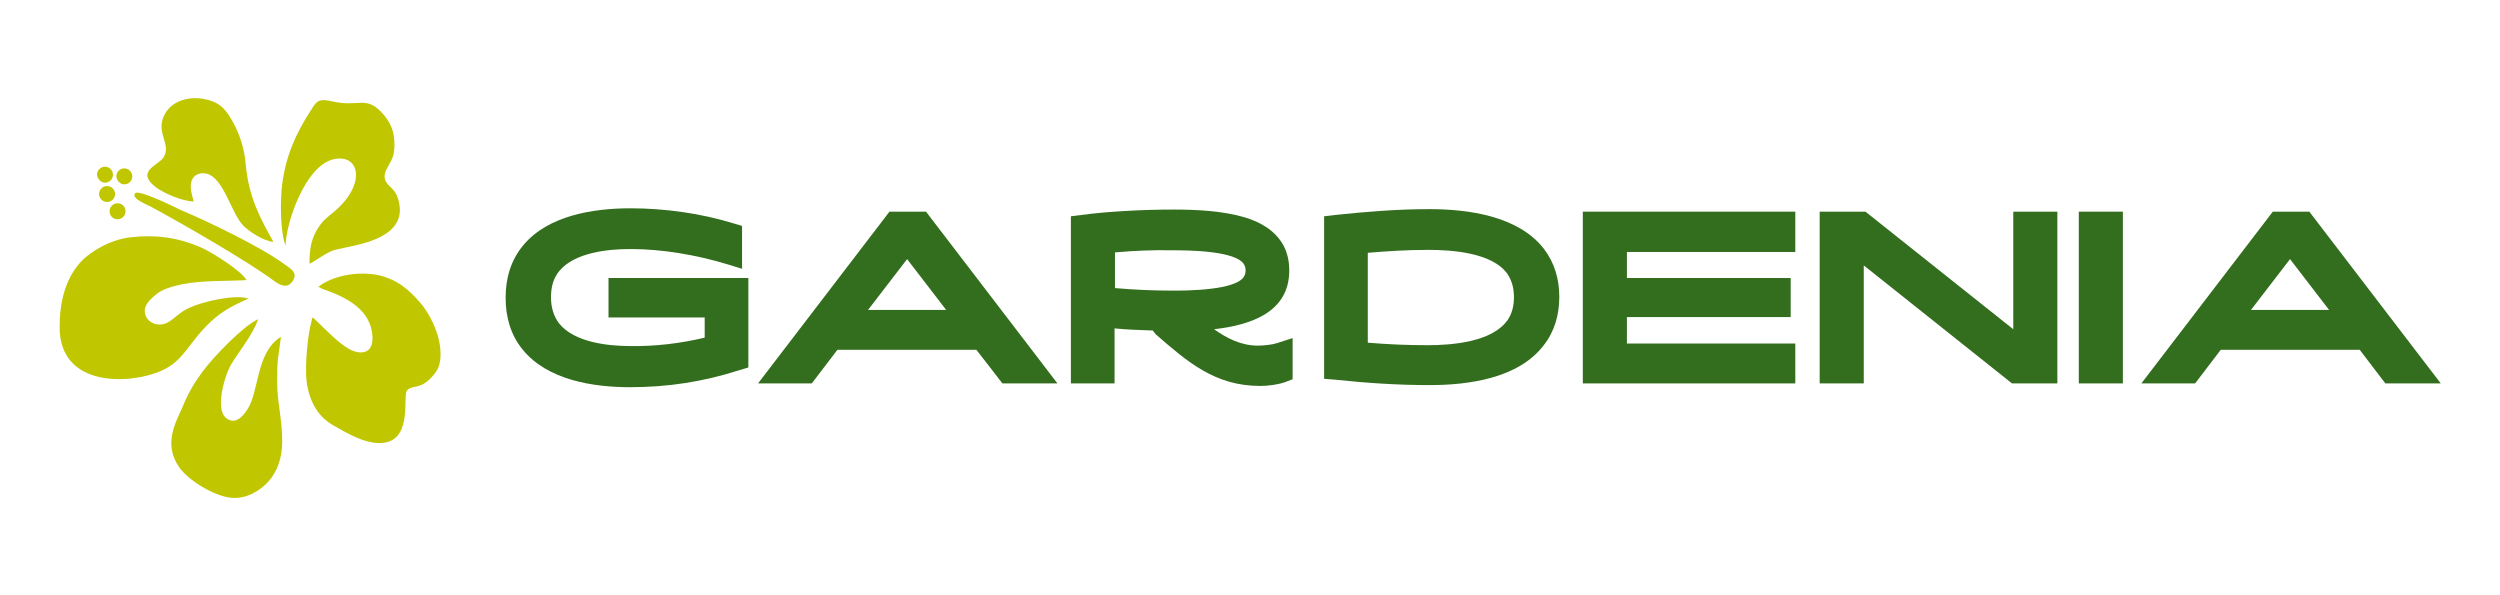
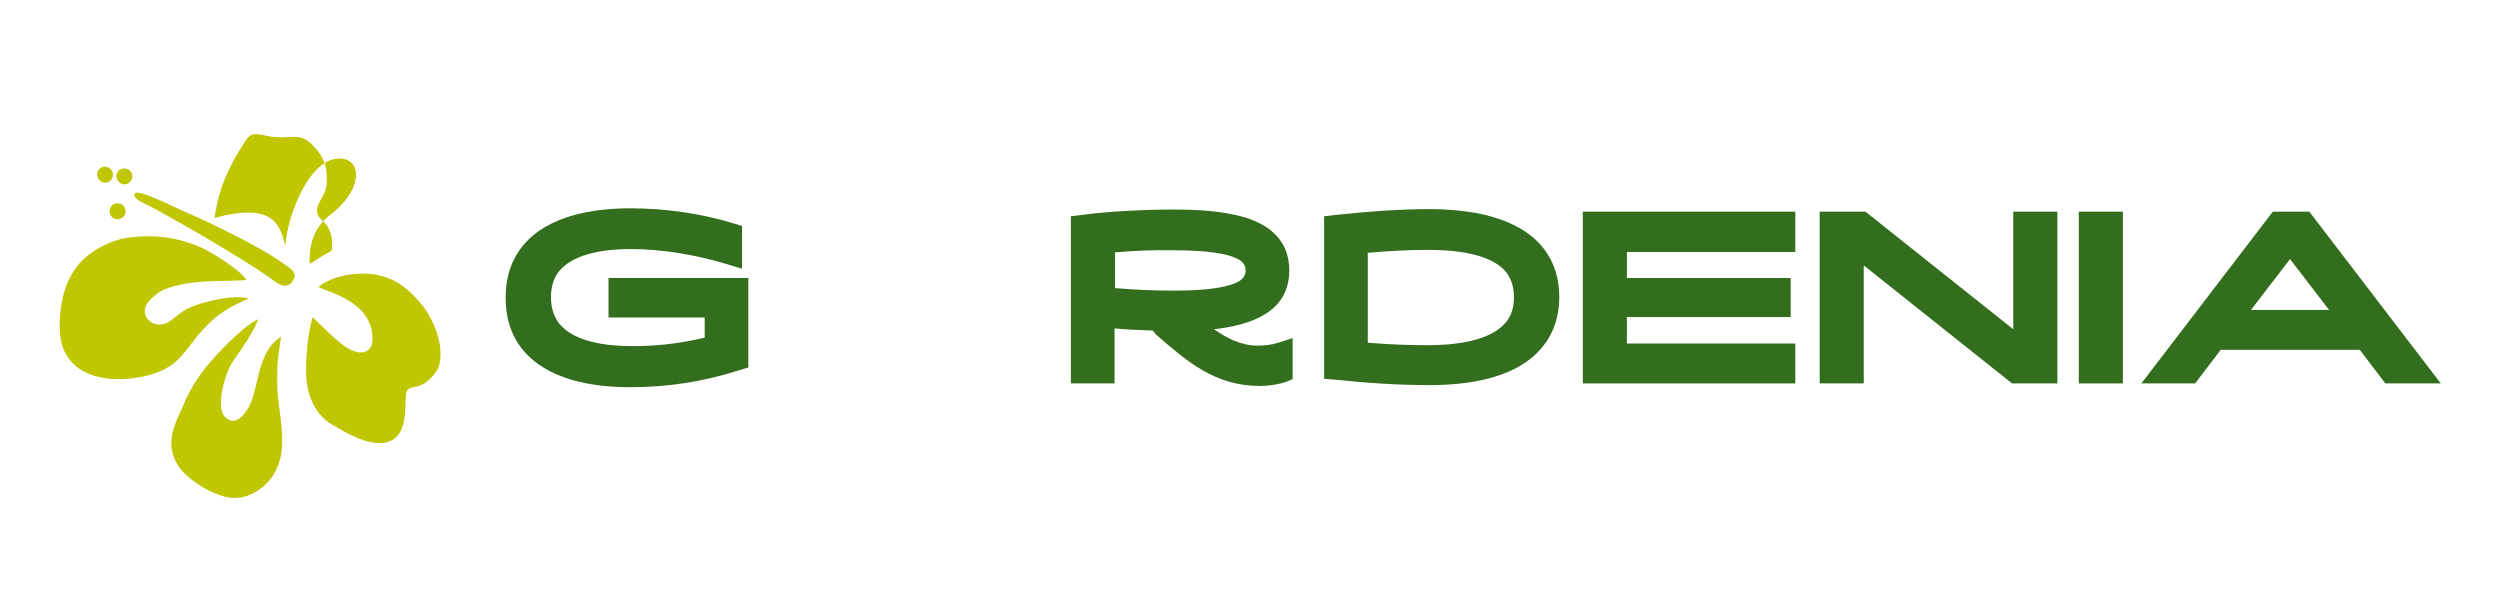
<svg xmlns="http://www.w3.org/2000/svg" version="1.1" id="Warstwa_1" x="0px" y="0px" viewBox="0 0 595.3 141.7" style="enable-background:new 0 0 595.3 141.7;" xml:space="preserve">
  <style type="text/css">
	.st0{fill:#C0C600;}
	.st1{fill:#336E1E;}
</style>
  <g>
    <g>
      <g>
        <g>
          <path class="st0" d="M59.2,71.1c-3.4-1.1-11.1,0.8-13.9,2.1c-2.6,1.2-3.1,2.1-4.9,3.3c-2.1,1.5-4.9,0.7-5.7-1.3      c-1-2.5,1.5-4.2,2.6-5.2c1.5-1.2,3.7-1.8,6-2.3c5.2-1,10-0.7,15.4-1c-1.1-2.1-8.1-6.6-11.1-7.9c-5.2-2.2-10.3-3-16.5-2.3      c-5.2,0.6-10.3,3.8-12.5,6.6c-3,3.7-4.4,8.7-4.4,14.8c0,14.6,17,13.6,24.2,10.4c5.6-2.5,6.3-6.6,11.9-11.8      c2.6-2.4,5.1-3.7,8.2-5.1c0.2-0.1,0.3-0.1,0.4-0.2C59.1,71.2,59.1,71.2,59.2,71.1" />
          <path class="st0" d="M75.8,68.3l1,0.5c5.5,1.9,11.9,4.9,11.9,11.9c0,2-1,3.4-3.2,3.2c-1.8-0.2-3.2-1.3-4.3-2.1      c-2-1.5-6.3-5.9-6.7-6.2c-0.3,0.4-0.2,0.1-0.3,0.8C73.2,80,72.6,87.1,73,90.8c0.7,5.2,3,8.6,6.4,10.5c2.8,1.6,8.4,5.1,12.7,4      c6-1.5,3.8-11,4.8-12.3c1.2-1.4,3-0.2,5.6-2.9c1.5-1.5,2.5-2.9,2.4-6.1c-0.1-4.7-2.8-9.7-5-12.1c-2.4-2.7-5.2-5.5-10.4-6.5      C84.5,64.6,79,65.8,75.8,68.3" />
-           <path class="st0" d="M68,58.5c0.1-5.5,4.7-19.1,11.5-20.6c6.2-1.3,7.7,5.9,0.3,12.3c-2.1,1.8-2.9,2.1-4.5,4.8      c-1.3,2.4-1.6,4.7-1.6,7.8c0.9-0.3,2.8-1.9,5.2-3c2.7-1.2,14.2-1.6,16.1-8.1c0.6-2-0.1-5-1.2-6.3c-1.1-1.4-3.3-2.3-1.6-5.4      c1-2,1.9-2.7,1.7-6.4c-0.1-2.6-1.1-4.5-2.3-6c-4.3-5.2-5.9-2-12.2-3.4c-3.5-0.8-3.9-0.3-5.4,2.1c-3.5,5.4-5.9,10.7-6.8,17.5      C66.7,47.6,66.7,55.2,68,58.5" />
+           <path class="st0" d="M68,58.5c0.1-5.5,4.7-19.1,11.5-20.6c6.2-1.3,7.7,5.9,0.3,12.3c-2.1,1.8-2.9,2.1-4.5,4.8      c-1.3,2.4-1.6,4.7-1.6,7.8c0.9-0.3,2.8-1.9,5.2-3c0.6-2-0.1-5-1.2-6.3c-1.1-1.4-3.3-2.3-1.6-5.4      c1-2,1.9-2.7,1.7-6.4c-0.1-2.6-1.1-4.5-2.3-6c-4.3-5.2-5.9-2-12.2-3.4c-3.5-0.8-3.9-0.3-5.4,2.1c-3.5,5.4-5.9,10.7-6.8,17.5      C66.7,47.6,66.7,55.2,68,58.5" />
          <path class="st0" d="M67.2,105.1c0-5.3-1.2-9.3-1.2-14.1c0-6.1,0.2-5.1,0.9-10.8c-6,3.7-5.1,12.9-8,17.3c-0.9,1.4-2.8,3.9-5.1,2      c-2.7-2.2-0.2-10.5,1.4-13c1.8-2.9,4.9-6.7,6.3-10.5c-3.5,1.5-10.6,8.9-13.2,12.4c-1.8,2.4-3.4,5-4.7,8.2      c-1.8,4.1-4.8,9.1-0.9,14.7c2.2,3.1,8.1,6.7,12.1,7.2c3.9,0.5,7.2-1.8,9-3.7C66,112.4,67.2,109.1,67.2,105.1" />
-           <path class="st0" d="M46.1,48c-0.3-1.4-0.9-3-0.6-4.5c0.3-1.5,1.6-2.5,3.4-2.2c4.3,0.6,6.1,9.5,9.1,12.5      c1.1,1.1,4.6,3.6,7.1,3.8C61.9,51.8,59.2,47,58.5,39c-0.3-3.6-1.4-6.9-2.9-9.7c-1.7-3-2.9-4.9-6.9-5.7c-3.4-0.7-7.4,0.2-9.3,3.3      c-2.7,4.6,1.5,7.2-0.4,10.5c-1.2,2-6.8,3.3-2,7.1C38.8,45.9,43,47.8,46.1,48" />
          <path class="st0" d="M32.2,46c-1.1,1.2,2.7,2.7,3.7,3.2c7.6,4.1,21.6,12.2,28.3,16.9c1.1,0.8,3.6,3.1,5.2,1.2      c1.9-2.3-0.2-3.3-1.7-4.4c-5.4-4-18.2-10.2-24.7-12.9C41.6,49.3,33.1,45.1,32.2,46" />
          <path class="st0" d="M25,43.5c1,0,1.9-0.8,1.9-1.9c0-1-0.8-1.9-1.9-1.9c-1,0-1.9,0.8-1.9,1.9C23.2,42.6,24,43.5,25,43.5" />
          <path class="st0" d="M29.6,43.9c1,0,1.9-0.8,1.9-1.9c0-1-0.8-1.9-1.9-1.9c-1,0-1.9,0.8-1.9,1.9C27.8,43,28.6,43.9,29.6,43.9" />
-           <path class="st0" d="M25.5,48.1c1,0,1.9-0.8,1.9-1.9c0-1-0.8-1.9-1.9-1.9c-1,0-1.9,0.8-1.9,1.9C23.6,47.2,24.4,48.1,25.5,48.1" />
          <path class="st0" d="M28,52.2c1,0,1.9-0.8,1.9-1.9c0-1-0.8-1.9-1.9-1.9c-1,0-1.9,0.8-1.9,1.9C26.1,51.4,26.9,52.2,28,52.2" />
        </g>
      </g>
    </g>
    <g>
      <path class="st1" d="M561.9,83.3h-33.1l-6.1,8h-12.8l31.3-40.9h8.7l31.3,40.9H568L561.9,83.3z M554.6,73.8l-9.3-12.1L536,73.8    H554.6z" />
      <g>
        <path class="st1" d="M317.8,51.2c7.6-0.8,14.9-1.4,22.6-1.4c9.2,0,21.1,1.6,27.2,9.4c2.6,3.4,3.7,7.3,3.7,11.5     c0,4.2-1.1,8.2-3.7,11.5c-6,7.9-17.9,9.5-27.2,9.5c-7.6,0-15-0.5-22.6-1.3l-2.5-0.2V51.5L317.8,51.2z M325.7,60.2v21.4     c4.7,0.4,9.5,0.6,14.2,0.6c5.7,0,15.4-0.7,19.1-6c1.1-1.6,1.5-3.5,1.5-5.4c0-2-0.4-3.8-1.5-5.5c-3.6-5.2-13.4-5.8-19-5.8     C335.2,59.5,330.4,59.8,325.7,60.2" />
        <path class="st1" d="M274.5,78.7c-3-0.1-6.1-0.2-9.1-0.5v13.1H255V51.5l2.4-0.3c3.7-0.5,7.5-0.8,11.2-1c3.6-0.2,7.3-0.3,10.9-0.3     c5.4,0,11.5,0.3,16.7,1.8c3.8,1.1,7.4,3.1,9.4,6.7c1,1.9,1.4,3.9,1.4,6c0,10-9.2,13-17.9,14c3.1,2.2,6.5,3.9,10.4,3.9     c1.3,0,3.4-0.2,4.6-0.6l3.7-1.2v9.8l-1.8,0.7c-1.7,0.6-4.1,0.9-5.9,0.9c-10.8,0-17.3-5.7-24.9-12.3L274.5,78.7z M265.5,60.1v8.5     c4.6,0.4,9.1,0.6,13.7,0.6c3.1,0,15.4,0,17.1-3.5c0.2-0.4,0.3-0.8,0.3-1.3c0-0.5-0.1-0.9-0.3-1.3c-1.7-3.5-14-3.5-17.1-3.5     C274.6,59.5,270,59.7,265.5,60.1" />
      </g>
-       <path class="st1" d="M232.5,83.3h-33.1l-6.1,8h-12.8l31.3-40.9h8.7l31.3,40.9h-13.1L232.5,83.3z M225.3,73.8L216,61.7l-9.3,12.1    H225.3z" />
      <rect x="495" y="50.4" class="st1" width="10.5" height="40.9" />
      <polygon class="st1" points="479.4,78.4 479.4,50.4 489.9,50.4 489.9,91.3 479.1,91.3 443.8,63.2 443.8,91.3 433.3,91.3     433.3,50.4 444.2,50.4   " />
      <polygon class="st1" points="387.4,60 387.4,66.2 426.4,66.2 426.4,75.5 387.4,75.5 387.4,81.8 427.5,81.8 427.5,91.3 376.9,91.3     376.9,50.4 427.5,50.4 427.5,60   " />
      <g>
        <path class="st1" d="M167.8,80.4v-4.8h-22.9v-9.4h33.3v21.3l-2,0.6c-8.7,2.8-17.1,4.1-26.2,4.1c-8.8,0-19.6-1.7-25.5-8.9     c-2.9-3.5-4.1-7.8-4.1-12.4c0-4.6,1.2-8.9,4.2-12.5c5.9-7.1,16.7-8.8,25.5-8.8c8.2,0,16.8,1.2,24.6,3.6l2,0.6V64l-3.6-1.1     c-7.3-2.2-15.4-3.6-23-3.6c-5.3,0-13.2,0.8-16.9,5.2c-1.5,1.8-2,4-2,6.3c0,2.3,0.6,4.5,2,6.3c3.6,4.4,11.5,5.3,16.8,5.3     C156,82.5,161.9,81.8,167.8,80.4" />
      </g>
    </g>
  </g>
</svg>